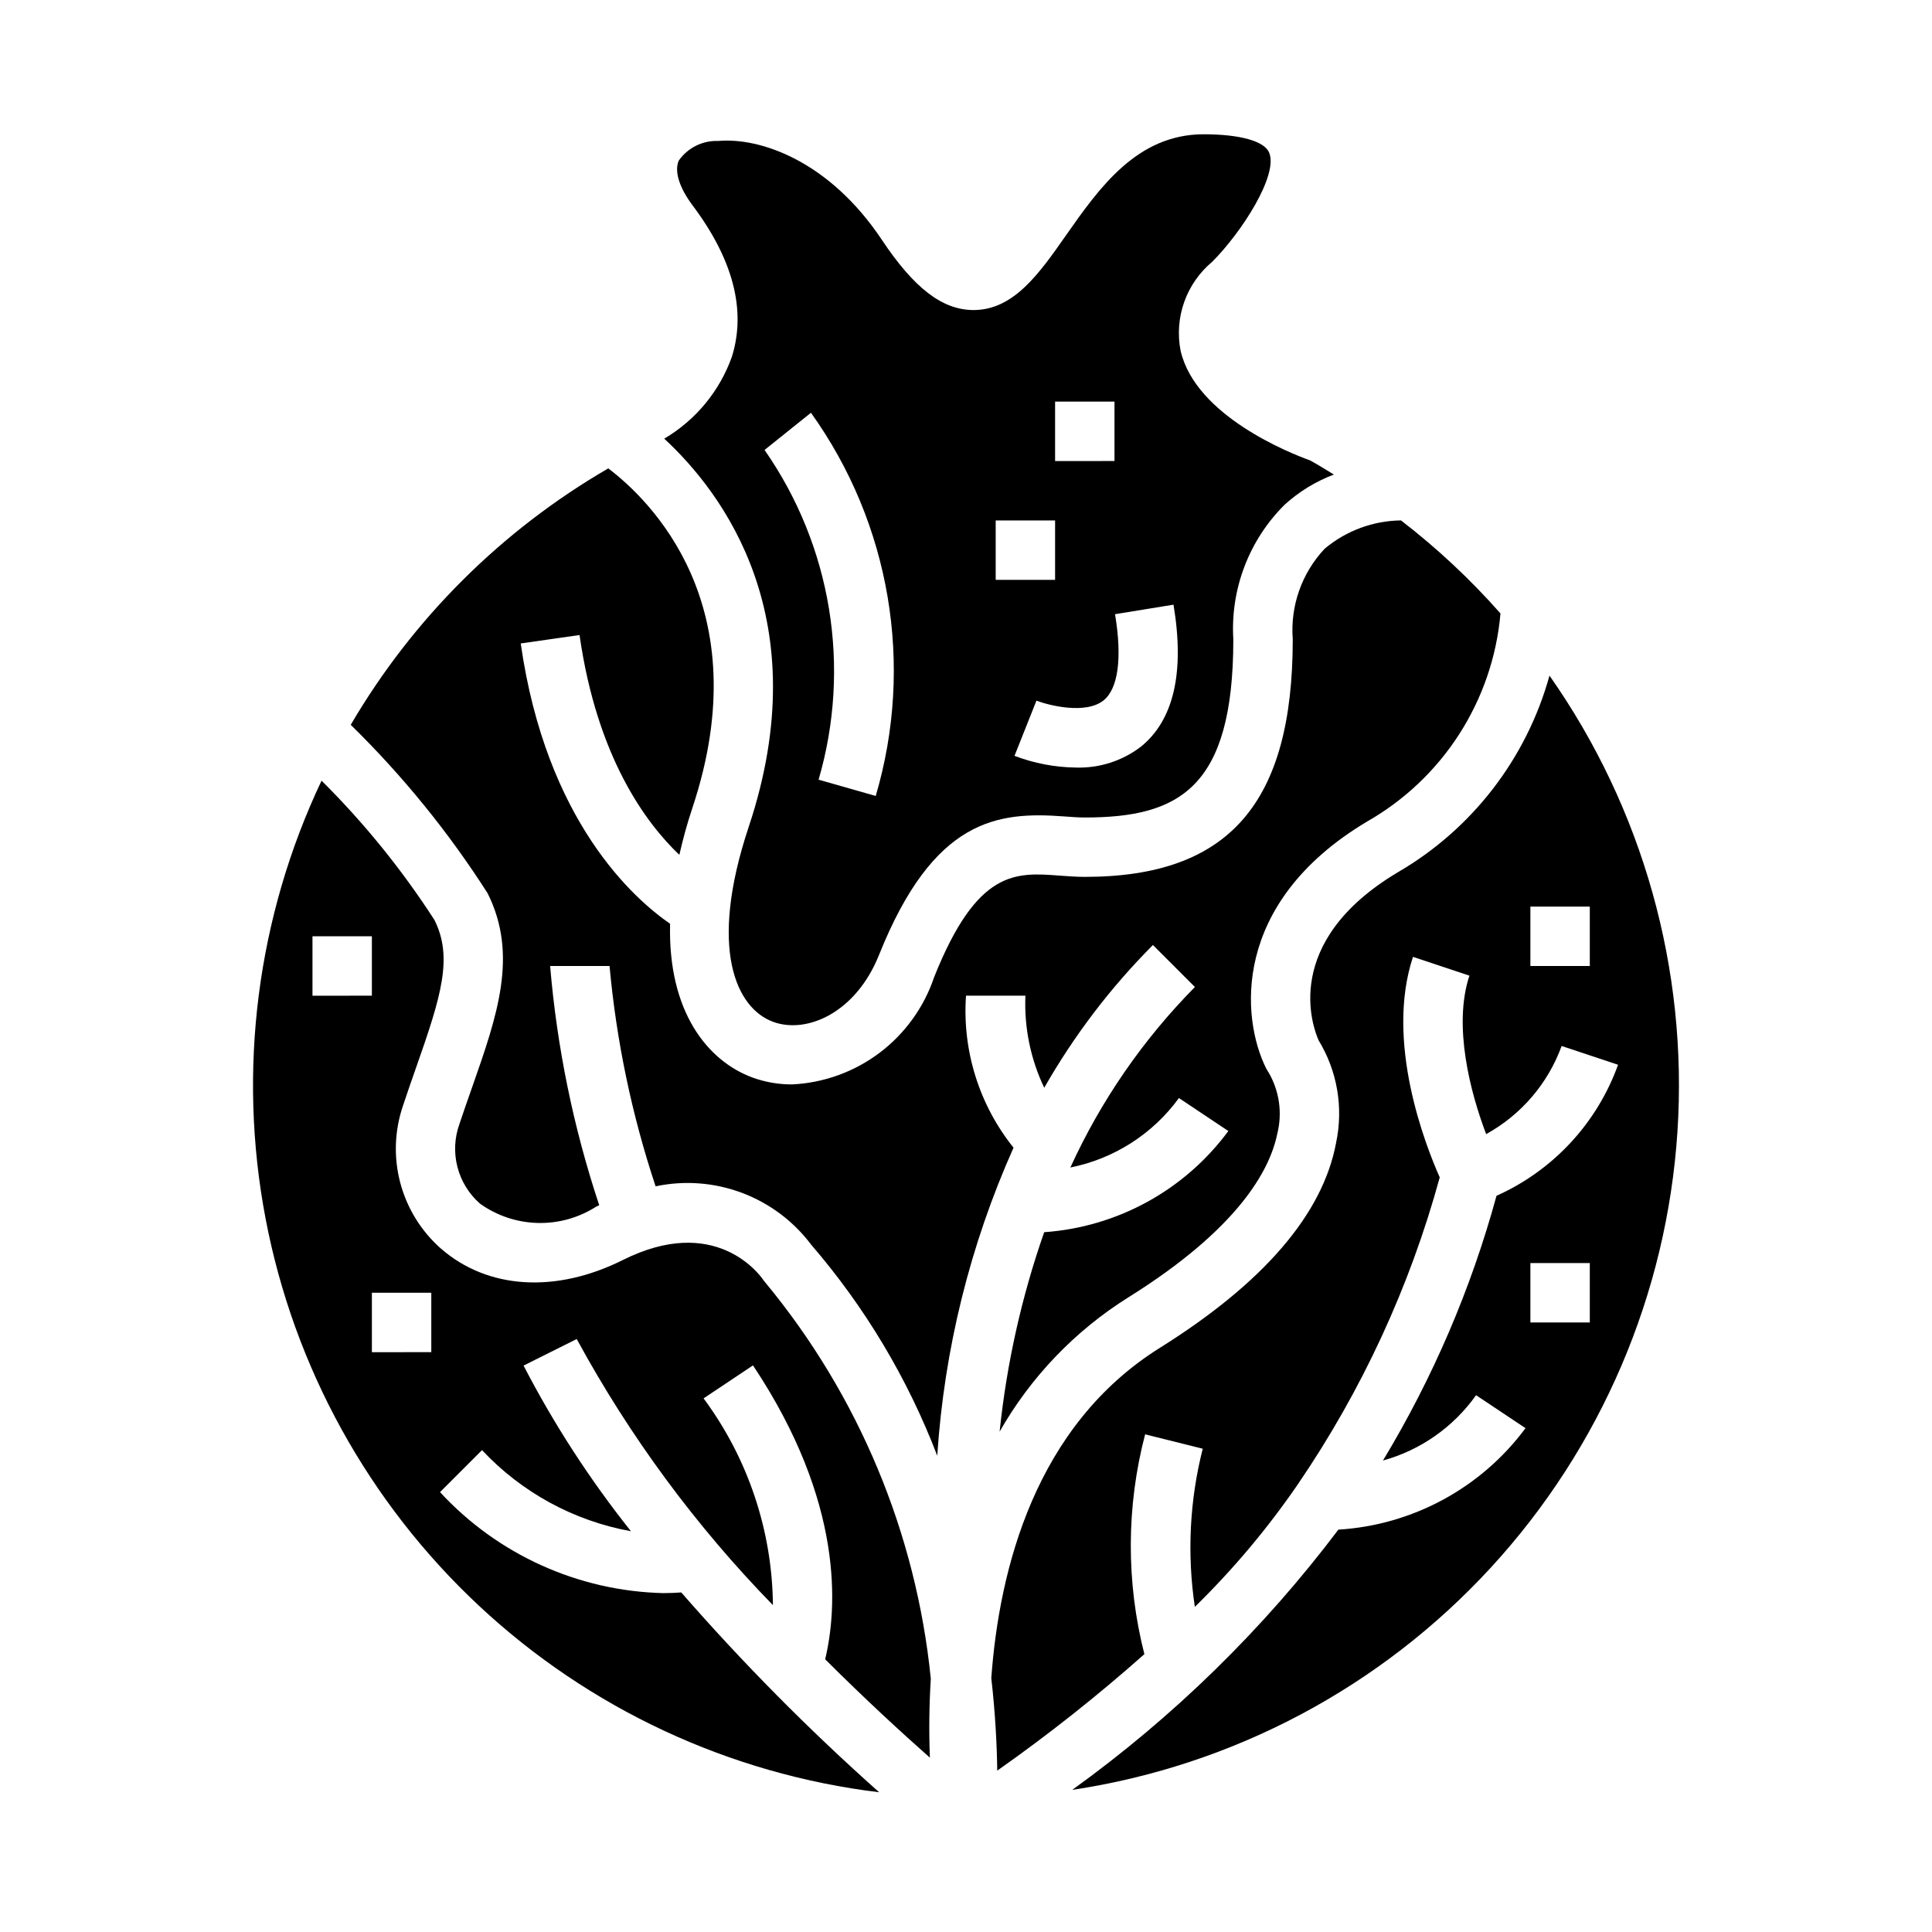
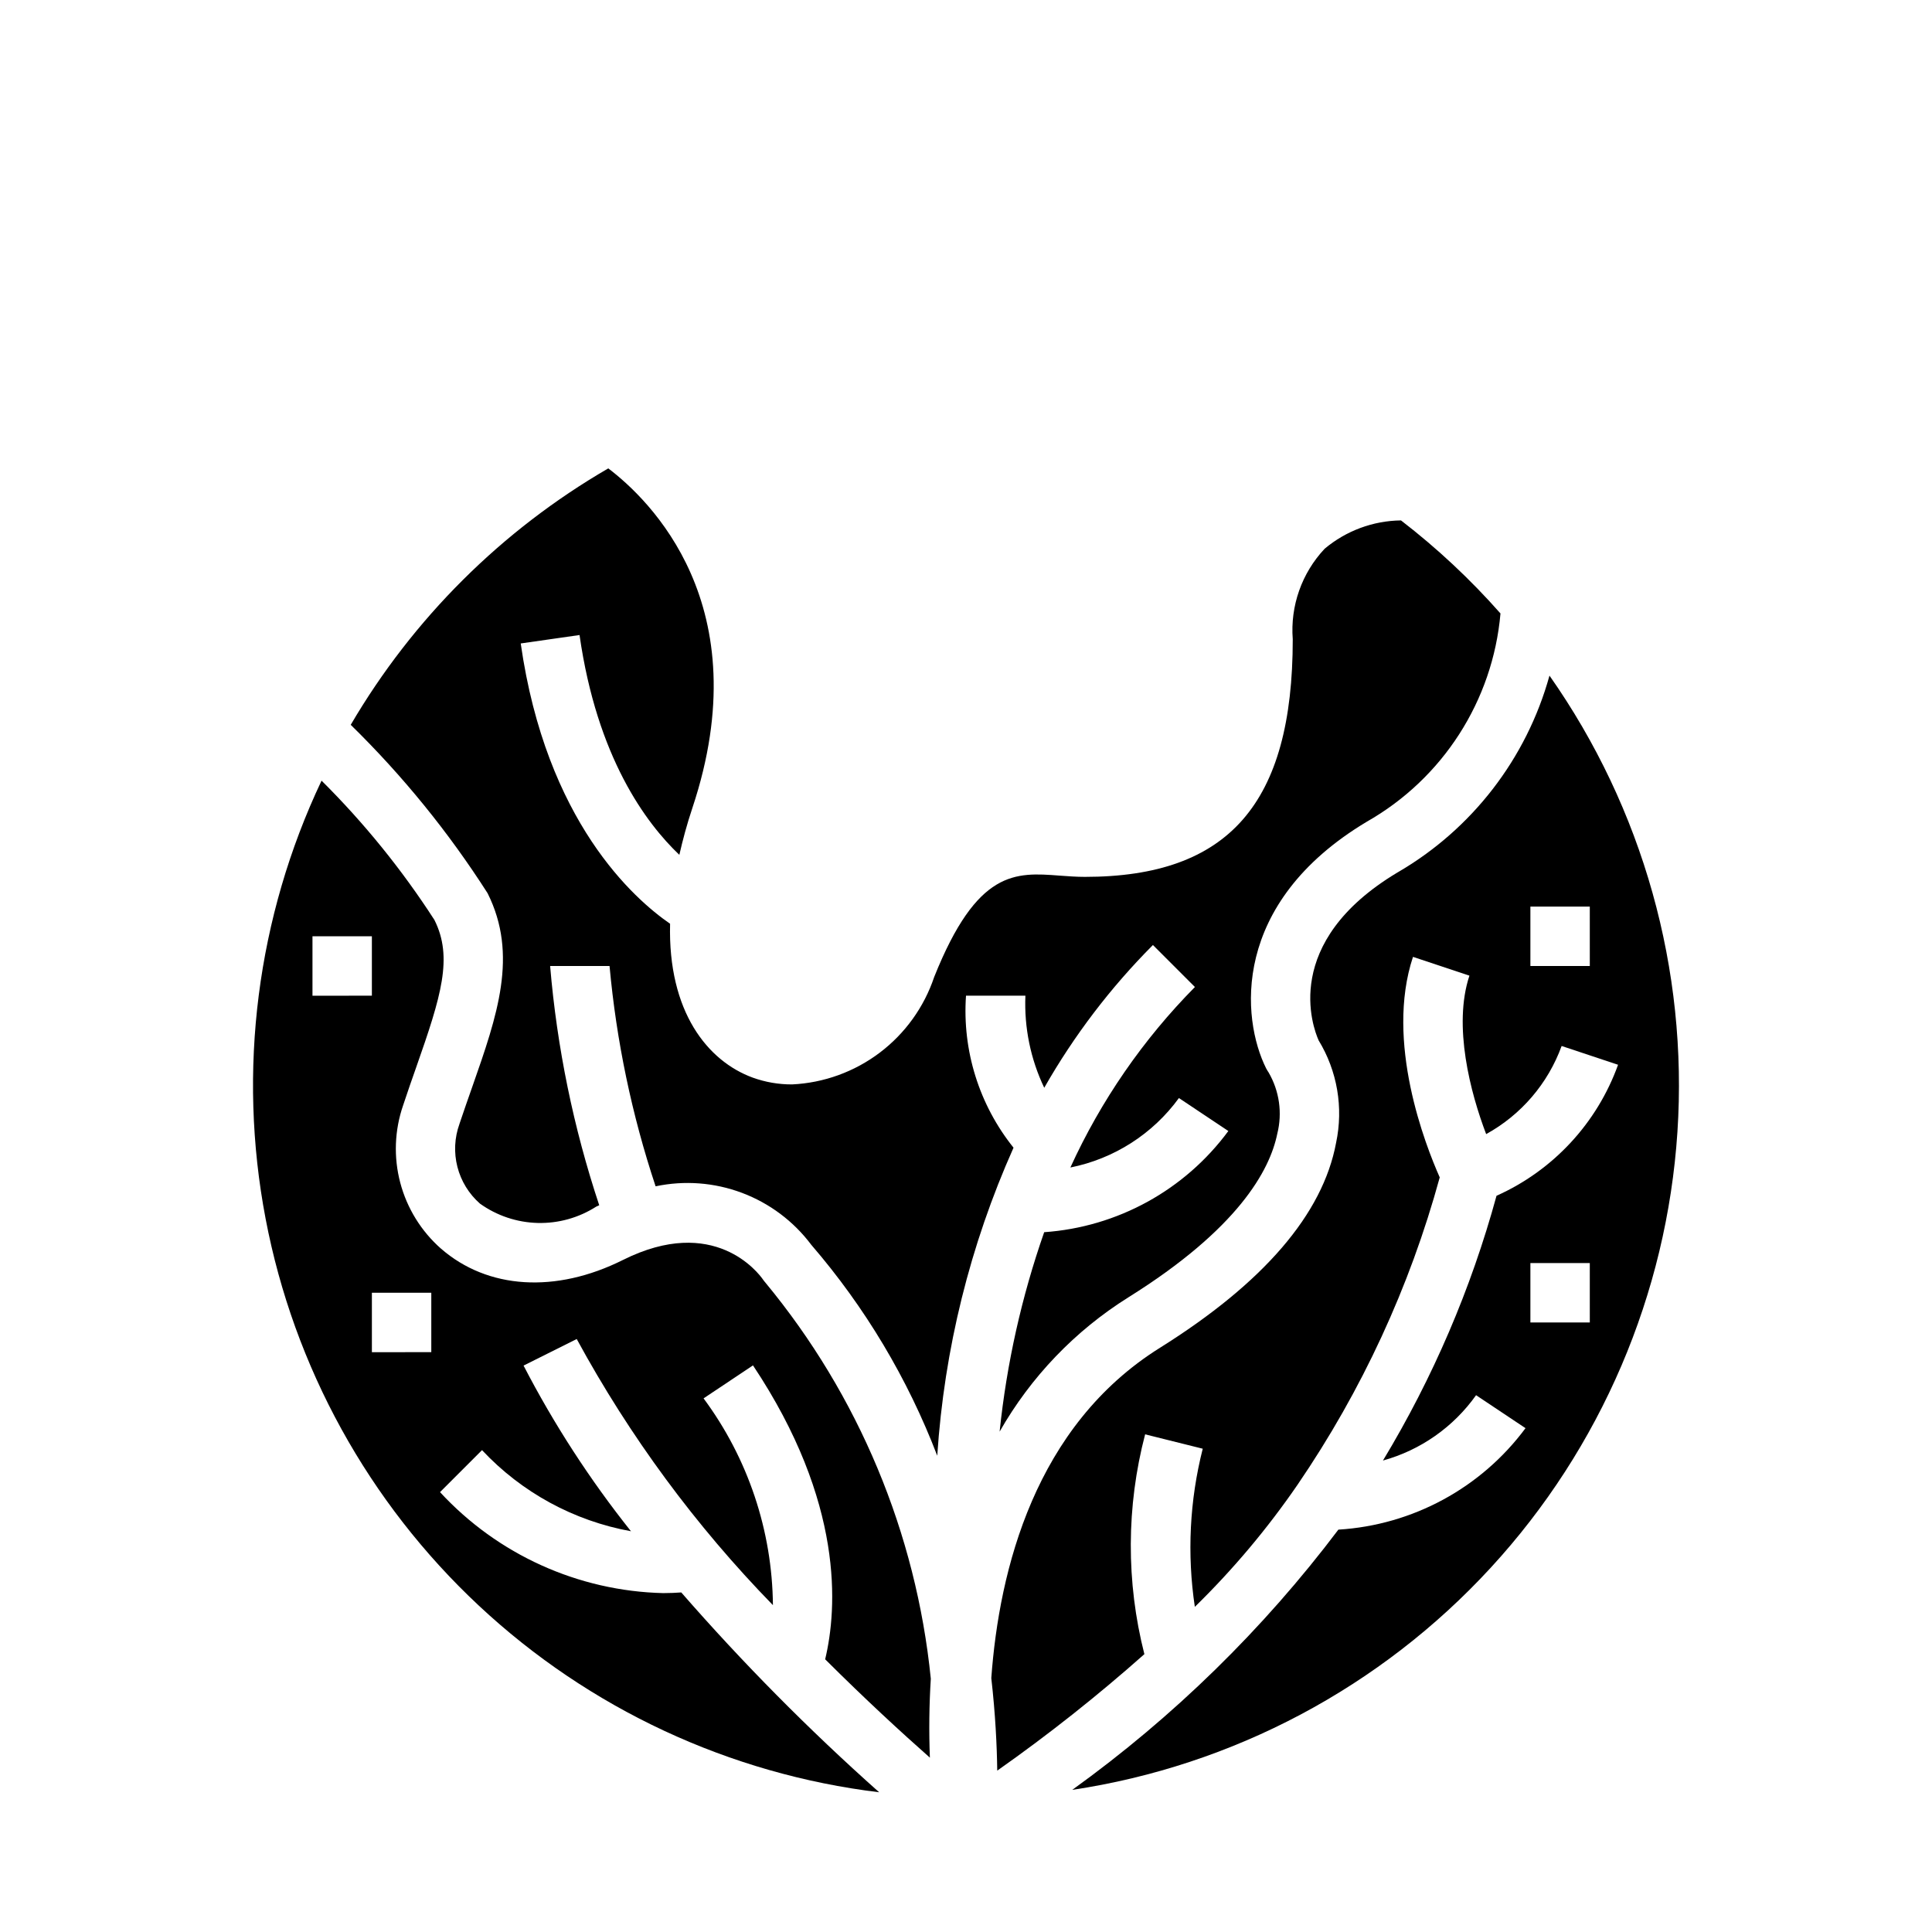
<svg xmlns="http://www.w3.org/2000/svg" fill="#000000" width="800px" height="800px" version="1.1" viewBox="144 144 512 512">
  <g>
-     <path d="m320.03 260.25c15.508 14.344 40.762 47.75 22.387 102.88-10.809 32.434-3.258 48.105 6.481 51.672 8.949 3.281 21.93-2.441 28.047-17.719 14.484-36.211 31.488-38.039 49.027-36.723 1.891 0.133 3.723 0.285 5.512 0.285 24.93 0 39.359-7.723 39.359-47.23v-0.004c-0.801-13.277 4.148-26.258 13.578-35.637 3.812-3.473 8.25-6.191 13.074-8.012-2.086-1.258-4.125-2.559-6.297-3.746-5.242-1.891-30.332-11.77-34.328-29.07v-0.004c-0.84-4.316-0.508-8.781 0.965-12.926 1.477-4.144 4.031-7.816 7.41-10.637 7.801-7.801 17.562-22.953 15.098-28.922-1.227-3.055-7.731-4.871-17.363-4.871-17.672 0-27.664 14.227-36.473 26.766-7.148 10.234-13.91 19.812-24.496 19.812h-0.203c-8.164-0.102-15.586-5.832-24.098-18.594-13.918-20.898-32.207-27.199-43.359-26.215-4.141-0.156-8.074 1.793-10.457 5.18-1.25 2.785 0.086 7.148 3.684 11.941 10.73 14.305 14.219 27.781 10.383 40.055h0.004c-3.25 9.117-9.598 16.805-17.934 21.719zm134.96 43.996c2.992 17.934 0.07 30.605-8.66 37.652-4.938 3.769-11.027 5.715-17.238 5.512-5.555-0.074-11.051-1.125-16.238-3.102l5.816-14.633c3.102 1.211 13.02 3.777 17.812-0.078 3.863-3.148 4.938-11.234 3.016-22.828zm-31.379-53.812h15.742v15.742l-15.742 0.004zm-15.742 31.488h15.742v15.742l-15.742 0.004zm-48.957-28.535c21.059 29.398 27.391 66.859 17.168 101.55l-15.145-4.312c8.688-29.793 3.426-61.918-14.32-87.379z" />
    <path d="m346.84 483.9c-0.227-0.25-0.434-0.512-0.621-0.785-1.211-1.754-12.965-17.32-37.164-5.195-17.781 8.879-35.793 7.754-48.176-3.008h-0.004c-5.254-4.625-9.016-10.711-10.805-17.48-1.789-6.769-1.52-13.918 0.77-20.535 1.18-3.574 2.363-6.949 3.504-10.188 6.574-18.727 9.762-28.961 4.785-38.91-8.617-13.344-18.645-25.723-29.914-36.918-17.125 36.152-22.316 76.812-14.824 116.11 7.492 39.301 27.281 75.199 56.508 102.52 29.227 27.316 66.379 44.637 106.09 49.461-18.582-16.527-36.102-34.219-52.449-52.961-1.41 0.102-2.984 0.18-4.777 0.18h-0.004c-22.527-0.543-43.871-10.199-59.148-26.762l11.133-11.133h-0.004c10.508 11.223 24.348 18.758 39.473 21.5-10.895-13.676-20.426-28.379-28.465-43.902l14.09-7.039c14.02 25.781 31.512 49.512 51.996 70.523-0.184-19.746-6.617-38.93-18.383-54.797l13.098-8.738c24.223 36.344 22.34 64.426 19.129 77.887 10.586 10.562 20.277 19.461 27.75 26.062v0.004c-0.27-6.973-0.188-13.953 0.246-20.918-3.883-38.562-19.141-75.102-43.832-104.97zm-120.03-91.773h15.742v15.742l-15.742 0.004zm31.488 110.21-15.742 0.004v-15.746h15.742z" />
    <path d="m400 407.87h15.742c-0.348 8.418 1.363 16.797 4.992 24.402 7.883-13.832 17.566-26.555 28.805-37.832l11.133 11.133-0.004-0.004c-13.727 13.883-24.902 30.074-33.008 47.832 11.559-2.305 21.828-8.875 28.766-18.406l13.098 8.738c-11.555 15.656-29.395 25.457-48.805 26.812-5.981 17.098-9.945 34.836-11.809 52.852 8.262-14.508 19.992-26.742 34.141-35.602 28.977-18.105 37.445-33.559 39.438-43.336 1.383-5.496 0.562-11.316-2.281-16.219-0.242-0.355-0.465-0.723-0.668-1.102-6.566-13.145-9.445-43.723 26.609-65.336h-0.004c20.199-11.449 33.473-32.102 35.496-55.23-7.981-9.043-16.809-17.301-26.363-24.656-7.414 0.09-14.562 2.742-20.238 7.512-6.062 6.449-9.129 15.152-8.449 23.977 0 43.547-16.996 62.977-55.105 62.977-2.164 0-4.41-0.164-6.699-0.332-11.699-0.898-21.82-1.637-33.219 26.867-2.68 7.984-7.707 14.973-14.422 20.051-6.719 5.078-14.809 8.012-23.223 8.414-3.559 0.016-7.094-0.594-10.445-1.801-11.902-4.359-22.508-17.406-21.898-40.777-9.508-6.543-32.836-27.055-39.582-74.281l15.586-2.234c4.629 32.434 17.617 49.855 26.449 58.254 0.898-3.938 1.992-8.047 3.449-12.406 17.934-53.805-11.547-81.867-22.277-90.008v-0.004c-28.238 16.379-51.758 39.793-68.258 67.961 13.746 13.453 25.914 28.43 36.273 44.633 8.188 16.375 2.527 32.496-4.016 51.168-1.109 3.148-2.273 6.473-3.441 9.949l0.004 0.004c-1.324 3.66-1.516 7.633-0.547 11.406 0.969 3.769 3.051 7.16 5.977 9.73 4.469 3.195 9.797 4.981 15.289 5.121 5.496 0.141 10.902-1.371 15.531-4.336 0.277-0.133 0.527-0.227 0.789-0.355h-0.004c-6.828-20.547-11.195-41.832-13.012-63.406h15.746c1.812 19.863 5.91 39.457 12.207 58.387 7.641-1.613 15.582-1.012 22.891 1.734 7.309 2.75 13.684 7.527 18.367 13.773 14.273 16.562 25.562 35.473 33.379 55.891 1.852-28.195 8.695-55.836 20.215-81.633-9.113-11.367-13.609-25.75-12.594-40.281z" />
-     <path d="m554.63 323.04c-6.09 22.023-20.586 40.777-40.367 52.223-30.82 18.5-22.34 41.004-20.82 44.43h-0.004c4.961 8.129 6.617 17.852 4.637 27.164-3.519 18.895-19.223 37.133-46.672 54.316-33.062 20.672-42.602 58.68-44.699 87.543 1.086 9.566 1.488 17.918 1.574 24.512l0.004 0.004c13.566-9.543 26.582-19.852 38.988-30.863-4.867-19.121-4.797-39.168 0.199-58.254l15.273 3.809h-0.004c-3.477 13.691-4.188 27.941-2.094 41.91 10.125-9.898 19.258-20.762 27.27-32.438 16.969-24.852 29.688-52.352 37.629-81.375-3.785-8.516-14.555-35.953-7.086-58.441l14.957 4.977c-4.426 13.289 0.285 31.117 4.434 41.996h-0.004c9.277-5.106 16.387-13.406 20.004-23.355l14.957 4.977v-0.004c-5.574 15.473-17.203 28.008-32.211 34.723-6.746 24.668-16.875 48.277-30.094 70.164 9.973-2.762 18.688-8.879 24.676-17.316l13.098 8.738h0.004c-11.75 15.844-29.902 25.688-49.594 26.891-19.918 26.395-43.691 49.645-70.527 68.965 42.617-6.402 81.758-27.184 110.93-58.902 29.172-31.715 46.621-72.457 49.449-115.46 2.824-43-9.141-85.672-33.91-120.93zm10.684 76.965h-15.746v-15.746h15.742zm0 94.465-15.746-0.004v-15.742h15.742z" />
+     <path d="m554.63 323.04c-6.09 22.023-20.586 40.777-40.367 52.223-30.82 18.5-22.34 41.004-20.82 44.43h-0.004c4.961 8.129 6.617 17.852 4.637 27.164-3.519 18.895-19.223 37.133-46.672 54.316-33.062 20.672-42.602 58.68-44.699 87.543 1.086 9.566 1.488 17.918 1.574 24.512l0.004 0.004c13.566-9.543 26.582-19.852 38.988-30.863-4.867-19.121-4.797-39.168 0.199-58.254l15.273 3.809h-0.004c-3.477 13.691-4.188 27.941-2.094 41.91 10.125-9.898 19.258-20.762 27.27-32.438 16.969-24.852 29.688-52.352 37.629-81.375-3.785-8.516-14.555-35.953-7.086-58.441l14.957 4.977c-4.426 13.289 0.285 31.117 4.434 41.996h-0.004c9.277-5.106 16.387-13.406 20.004-23.355l14.957 4.977v-0.004c-5.574 15.473-17.203 28.008-32.211 34.723-6.746 24.668-16.875 48.277-30.094 70.164 9.973-2.762 18.688-8.879 24.676-17.316l13.098 8.738h0.004c-11.75 15.844-29.902 25.688-49.594 26.891-19.918 26.395-43.691 49.645-70.527 68.965 42.617-6.402 81.758-27.184 110.93-58.902 29.172-31.715 46.621-72.457 49.449-115.46 2.824-43-9.141-85.672-33.91-120.93zm10.684 76.965h-15.746v-15.746h15.742zm0 94.465-15.746-0.004v-15.742h15.742" />
  </g>
</svg>